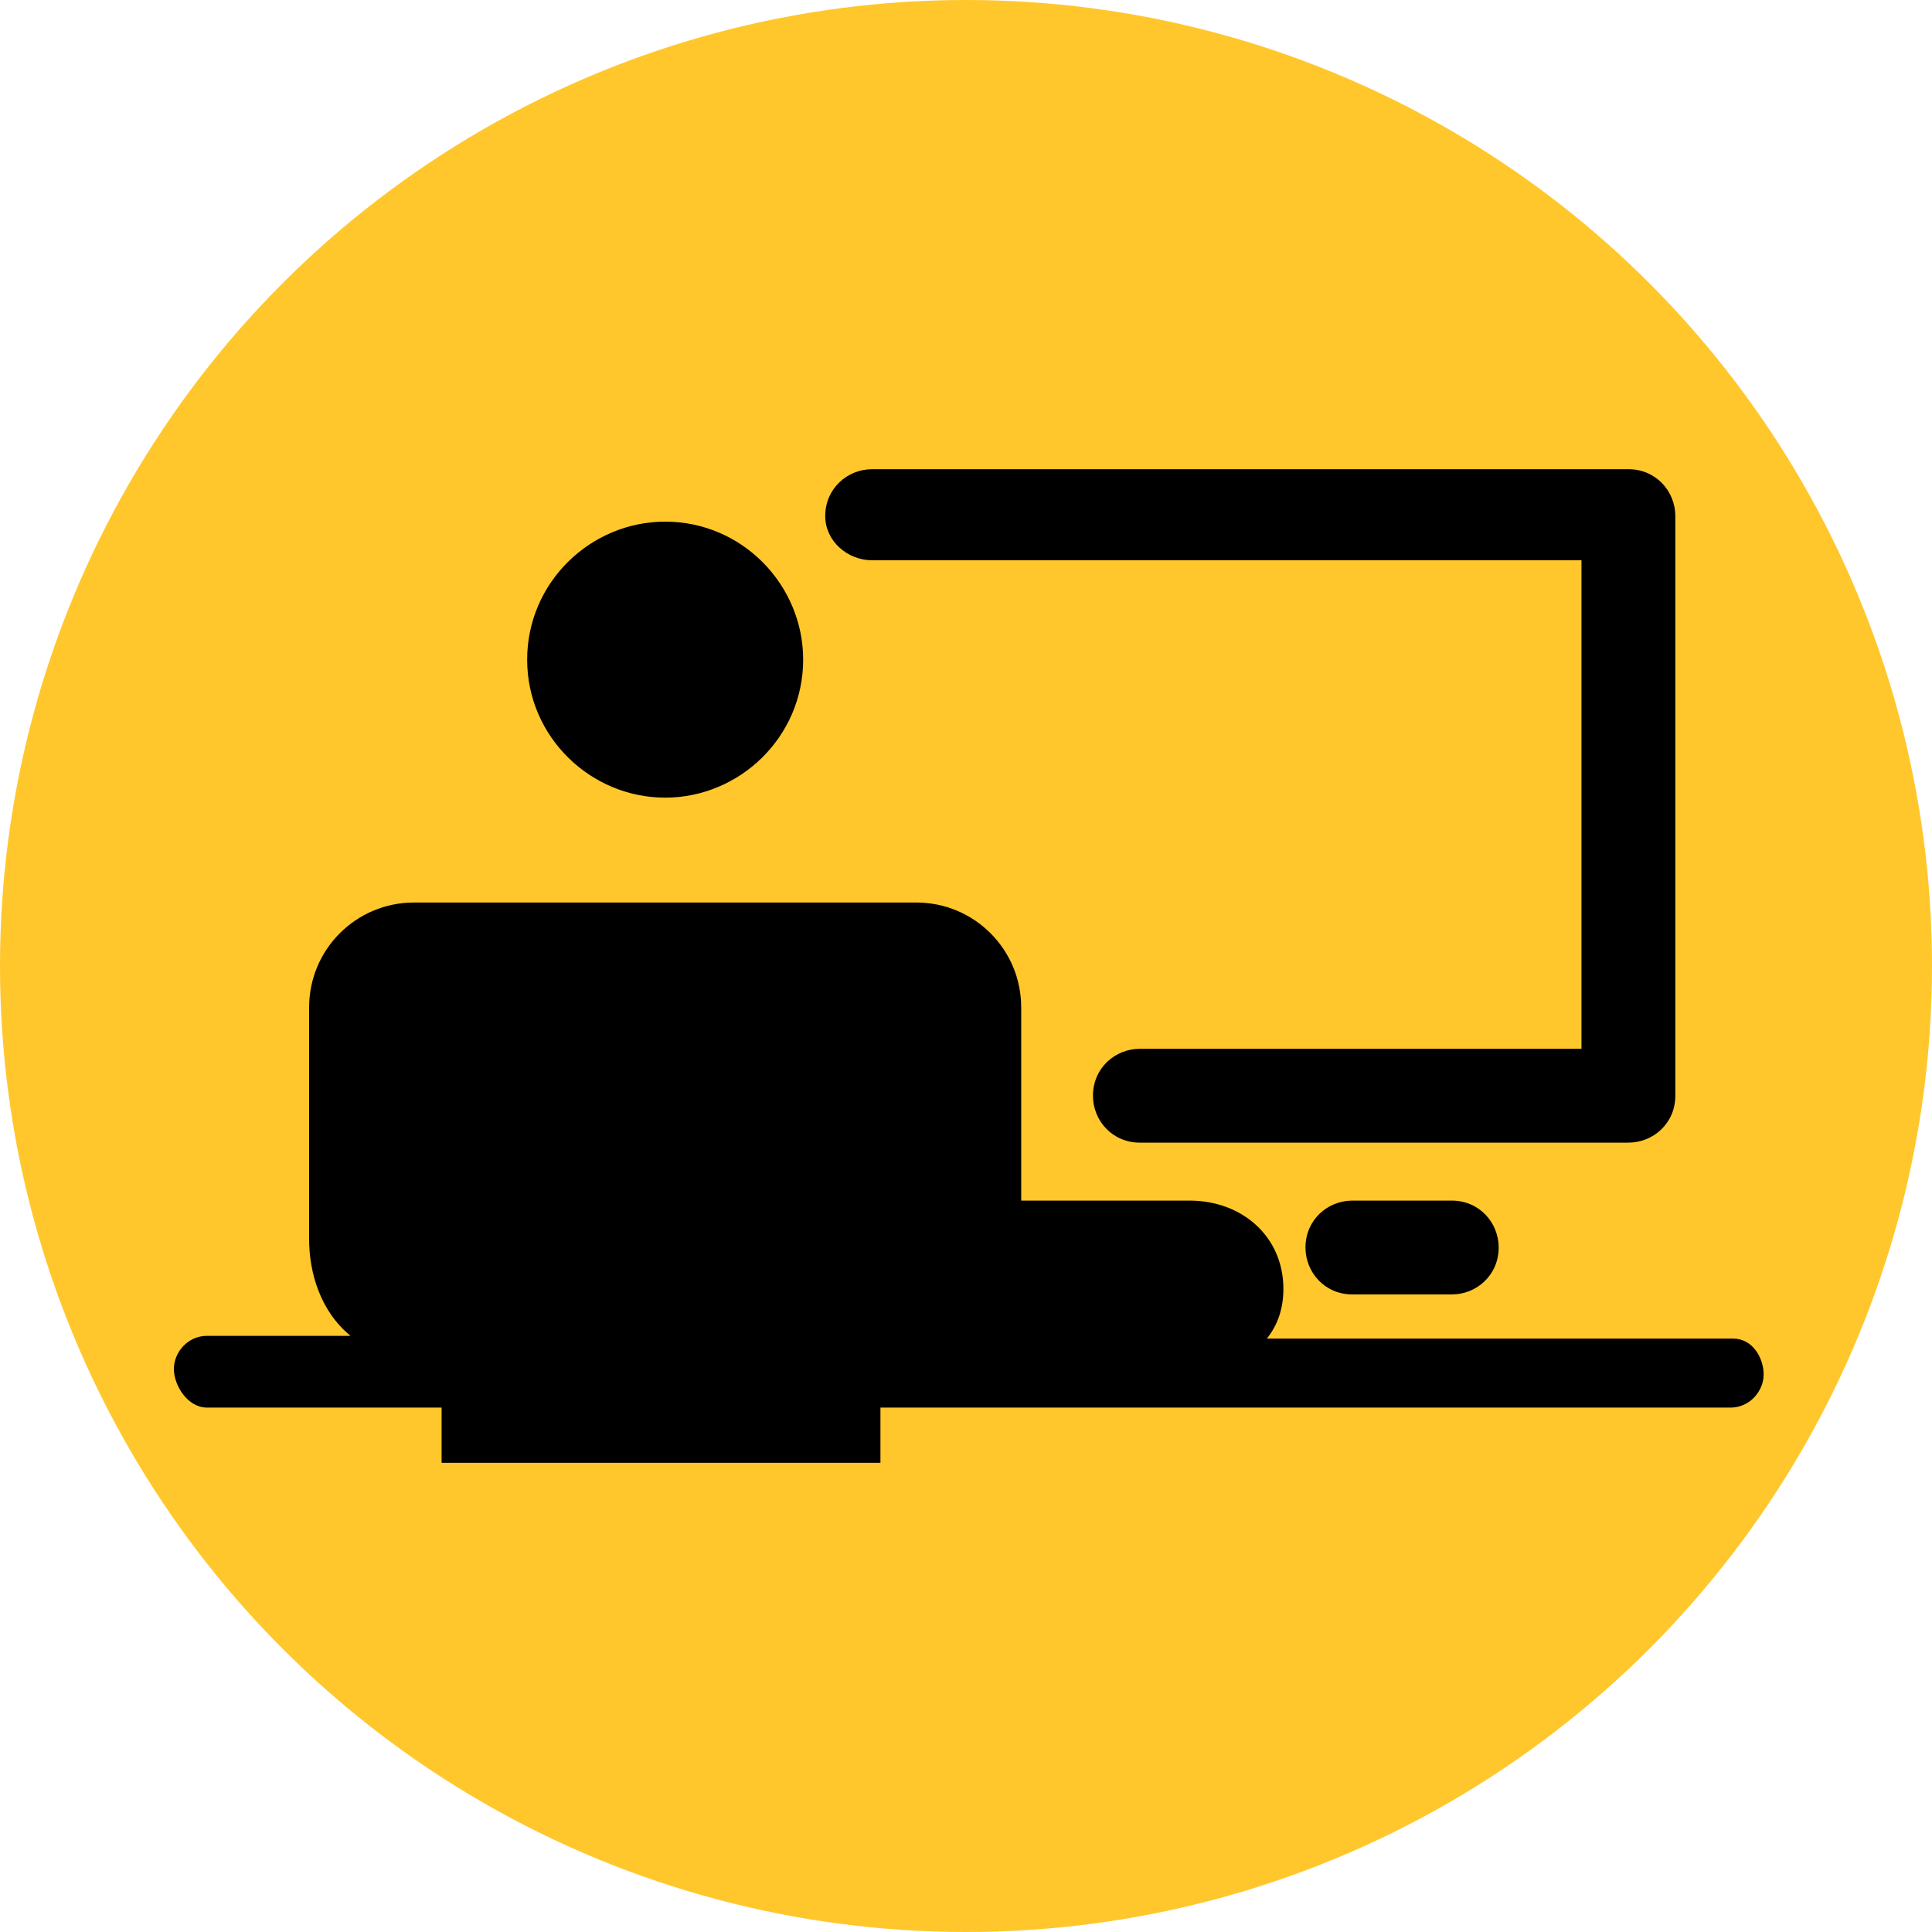
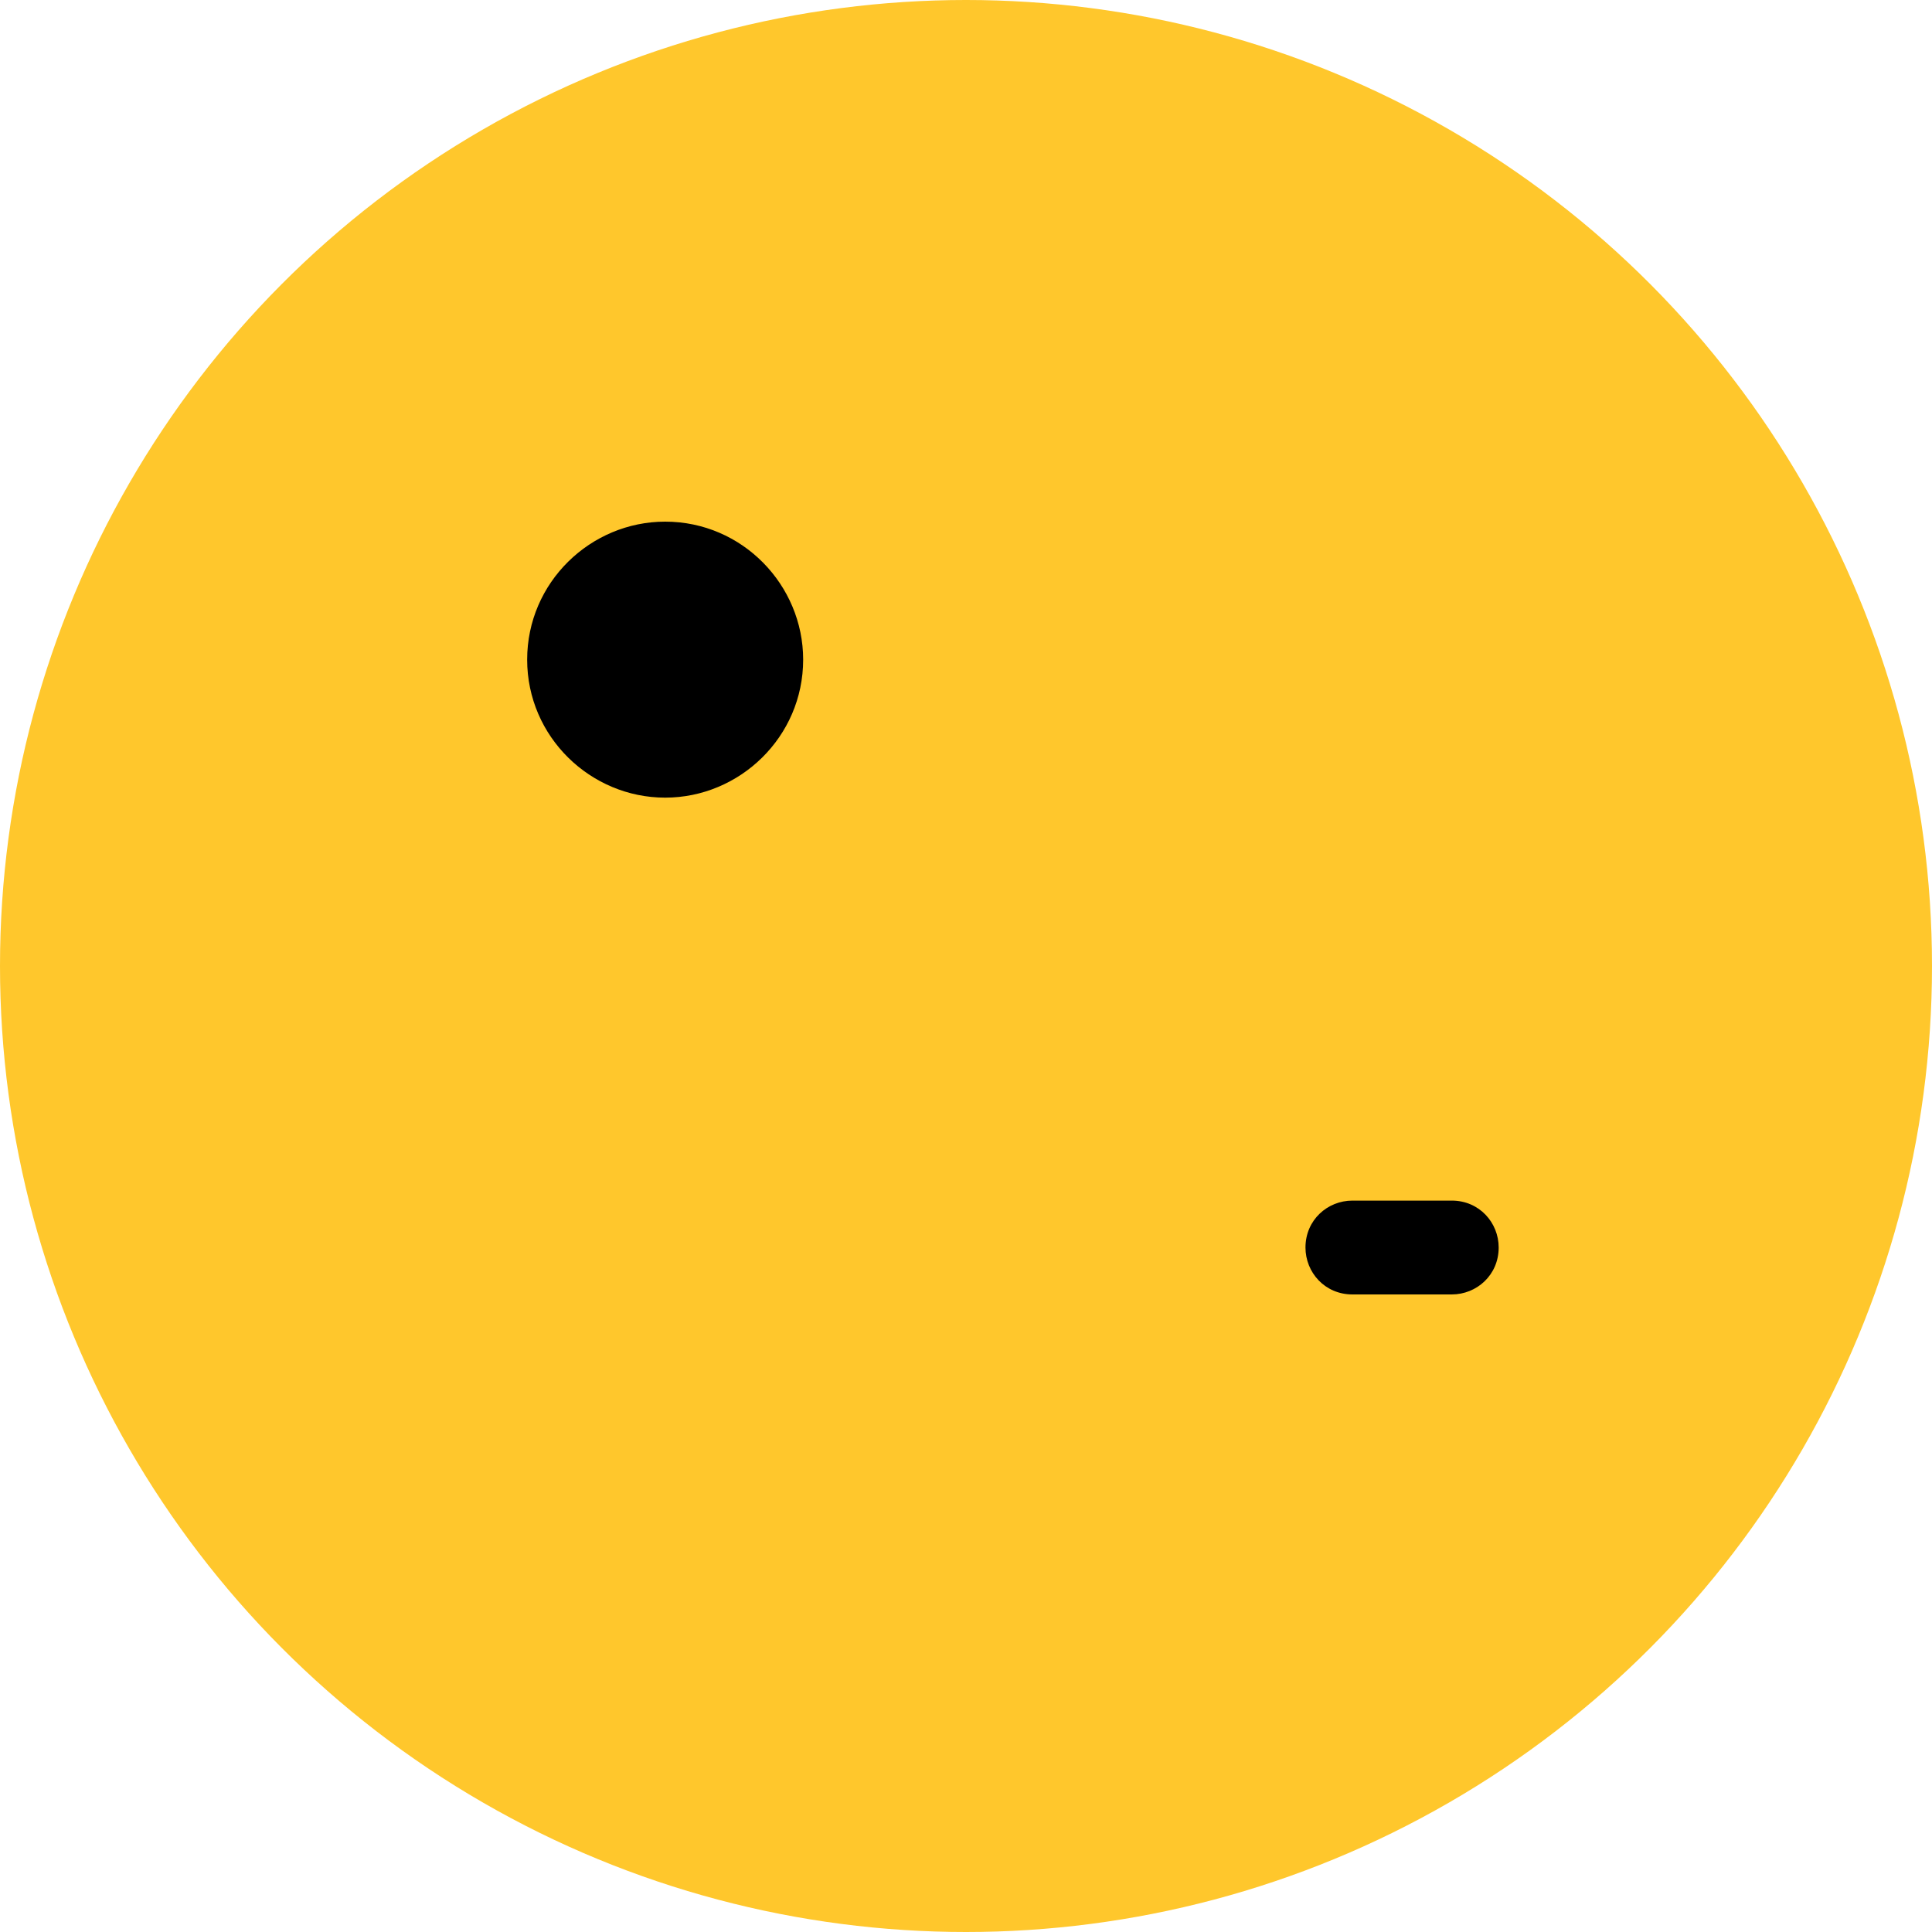
<svg xmlns="http://www.w3.org/2000/svg" version="1.1" x="0px" y="0px" viewBox="0 0 70 70" style="enable-background:new 0 0 70 70;" xml:space="preserve">
  <style type="text/css"> .st0{fill:#FFC72C;} </style>
  <g id="Layer_1">
    <g>
      <circle class="st0" cx="35" cy="35" r="35" />
    </g>
  </g>
  <g id="Pay_by_the_Course_Tuition">
    <g>
-       <path d="M31.6,20.3h25.7V38h-16c-0.9,0-1.7,0.7-1.7,1.7c0,0.9,0.7,1.7,1.7,1.7H59c0.9,0,1.7-0.7,1.7-1.7v-21 c0-0.9-0.7-1.7-1.7-1.7H31.6c-0.9,0-1.7,0.7-1.7,1.7C29.9,19.6,30.7,20.3,31.6,20.3z" />
      <path d="M24.1,28.9c2.7,0,5-2.2,5-5c0-2.7-2.2-5-5-5c-2.7,0-5,2.2-5,5C19.1,26.7,21.4,28.9,24.1,28.9z" />
-       <path d="M62.8,48.5H45.9c0.4-0.5,0.6-1.1,0.6-1.8c0-1.9-1.5-3.2-3.4-3.2H37v0c0-2.2,0-7,0-7c0-2.1-1.7-3.8-3.8-3.8h-1.8v0h-3.7h-7 l-3.7,0H15c-2.1,0-3.8,1.7-3.8,3.8c0,0,0,6.2,0,8.4c0,1.2,0.4,2.6,1.5,3.5H7.5c-0.7,0-1.2,0.6-1.2,1.2S6.8,51,7.5,51H16l0,2h15.9 l0-2h30.8c0.7,0,1.2-0.6,1.2-1.2S63.5,48.5,62.8,48.5z" />
      <path d="M49,43.5c-0.9,0-1.7,0.7-1.7,1.7c0,0.9,0.7,1.7,1.7,1.7h3.6c0.9,0,1.7-0.7,1.7-1.7c0-0.9-0.7-1.7-1.7-1.7H49z" />
    </g>
  </g>
</svg>